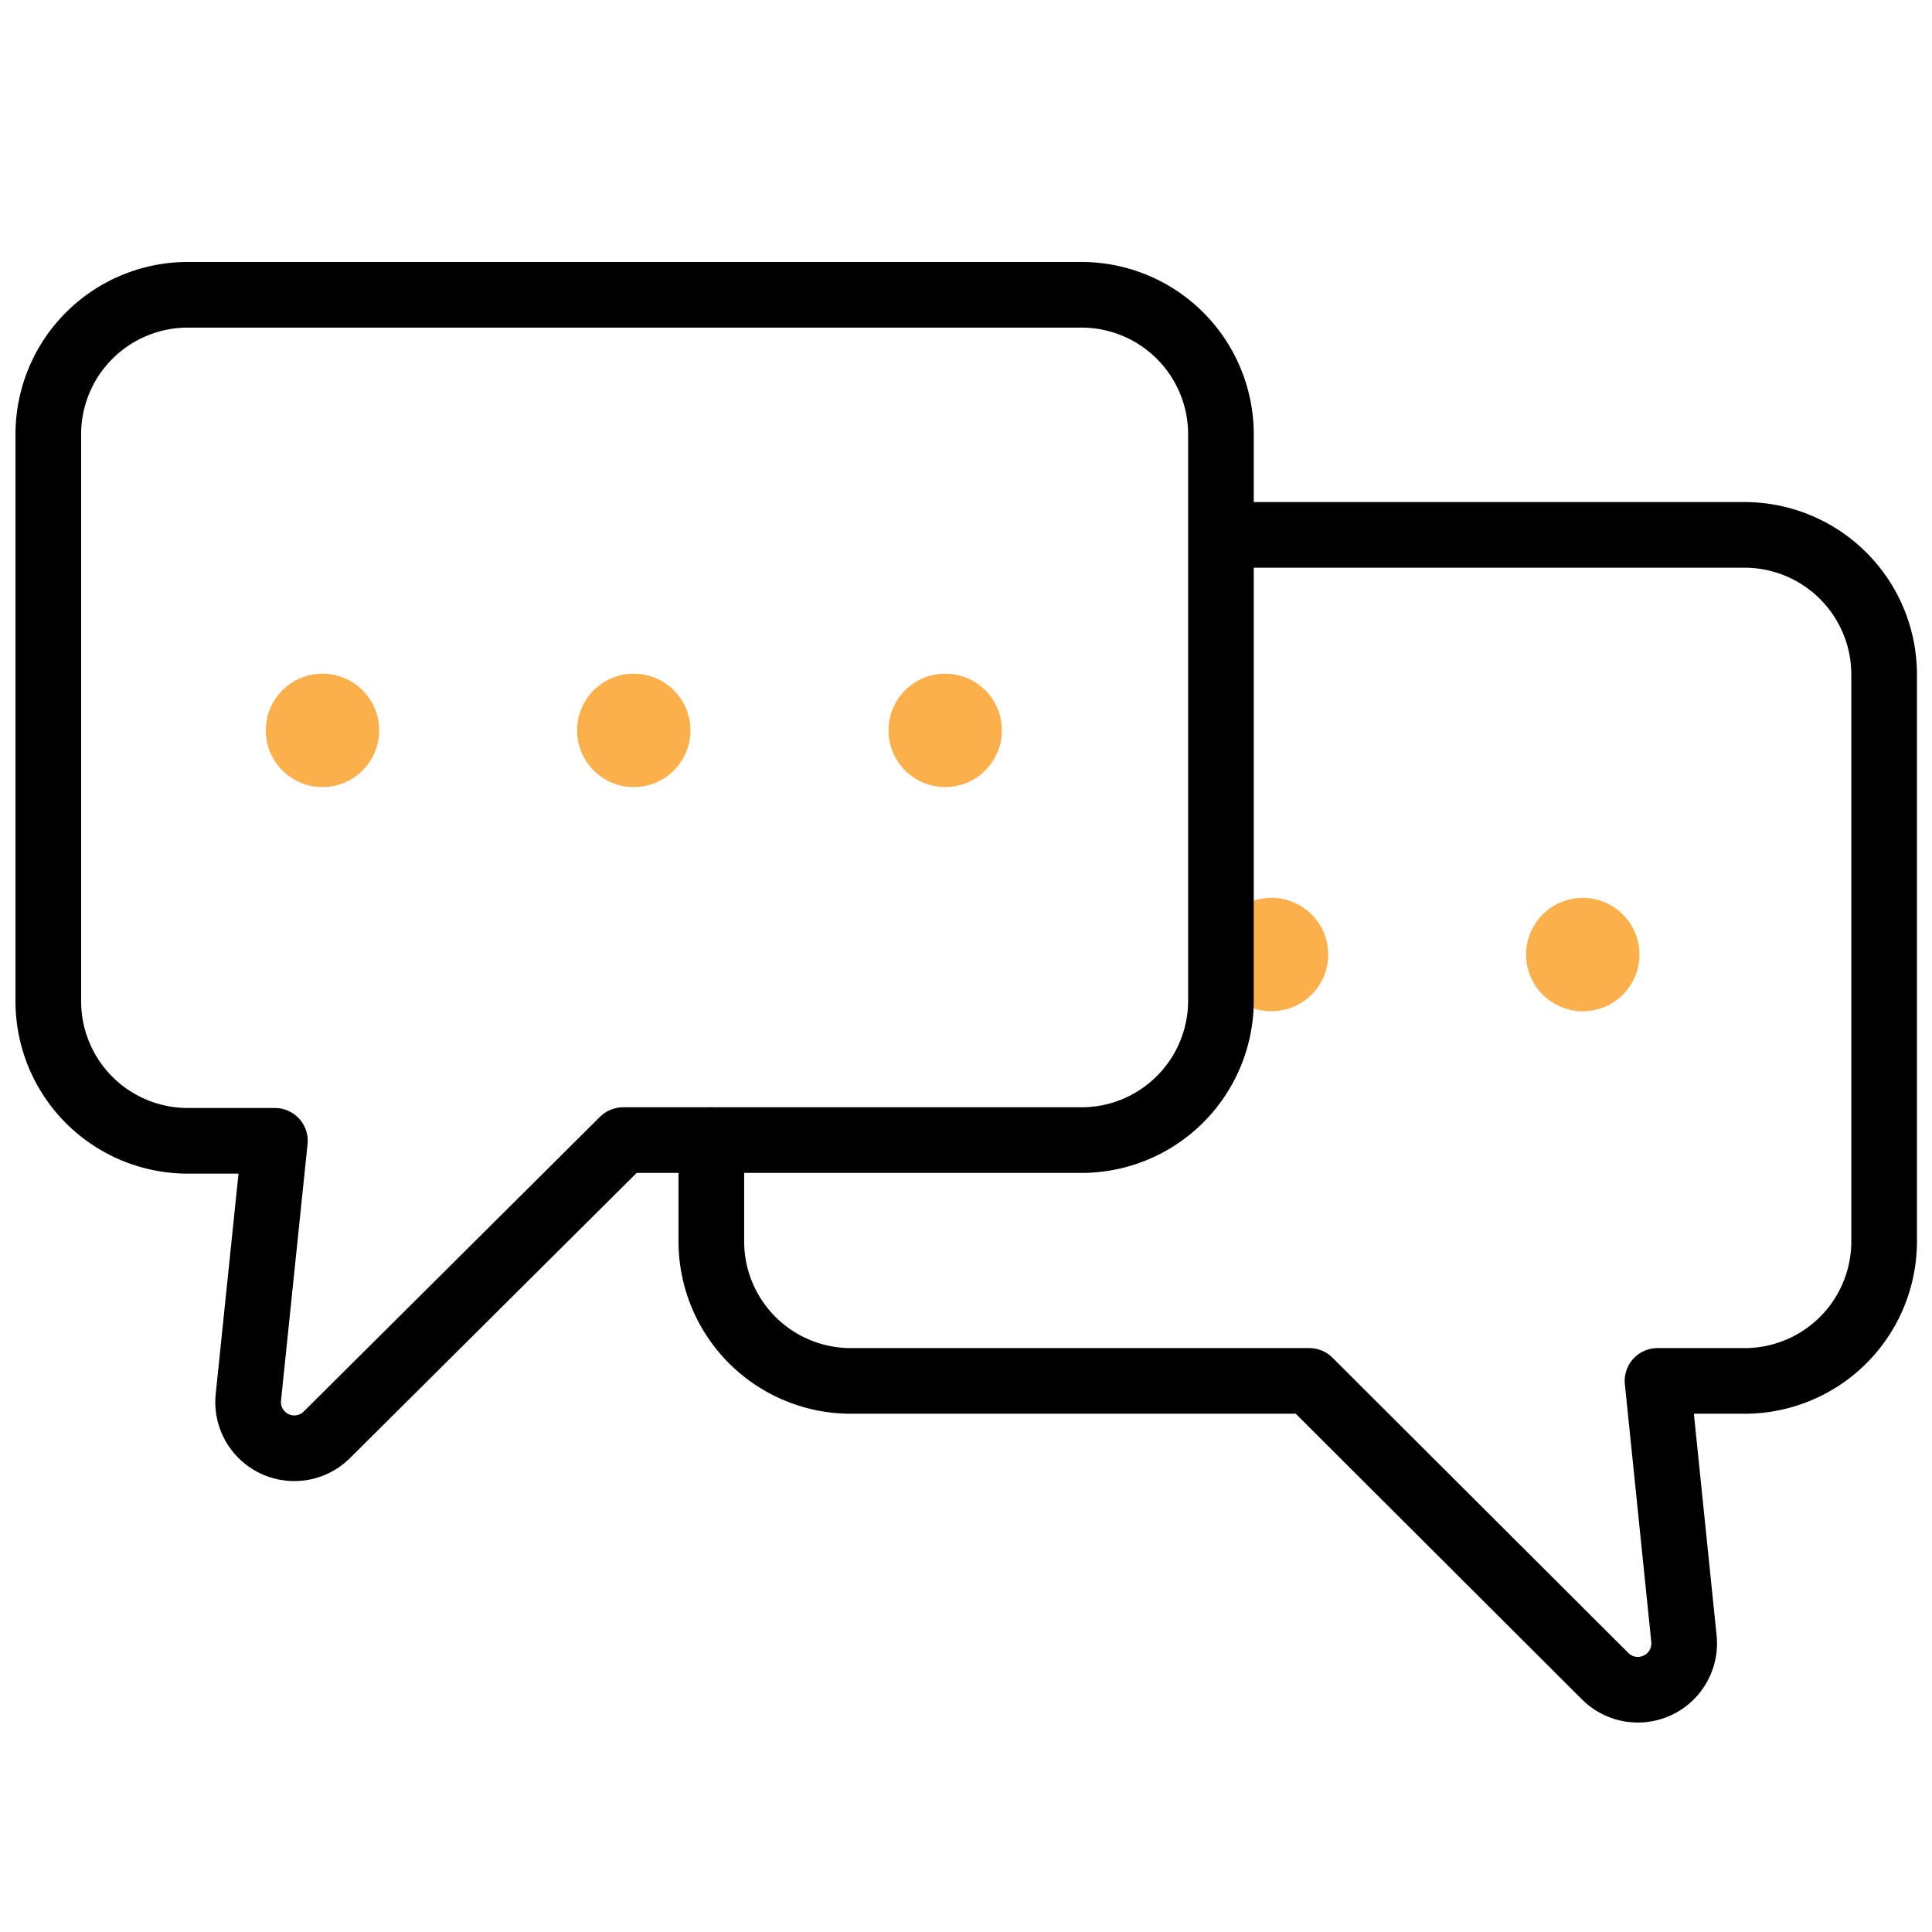
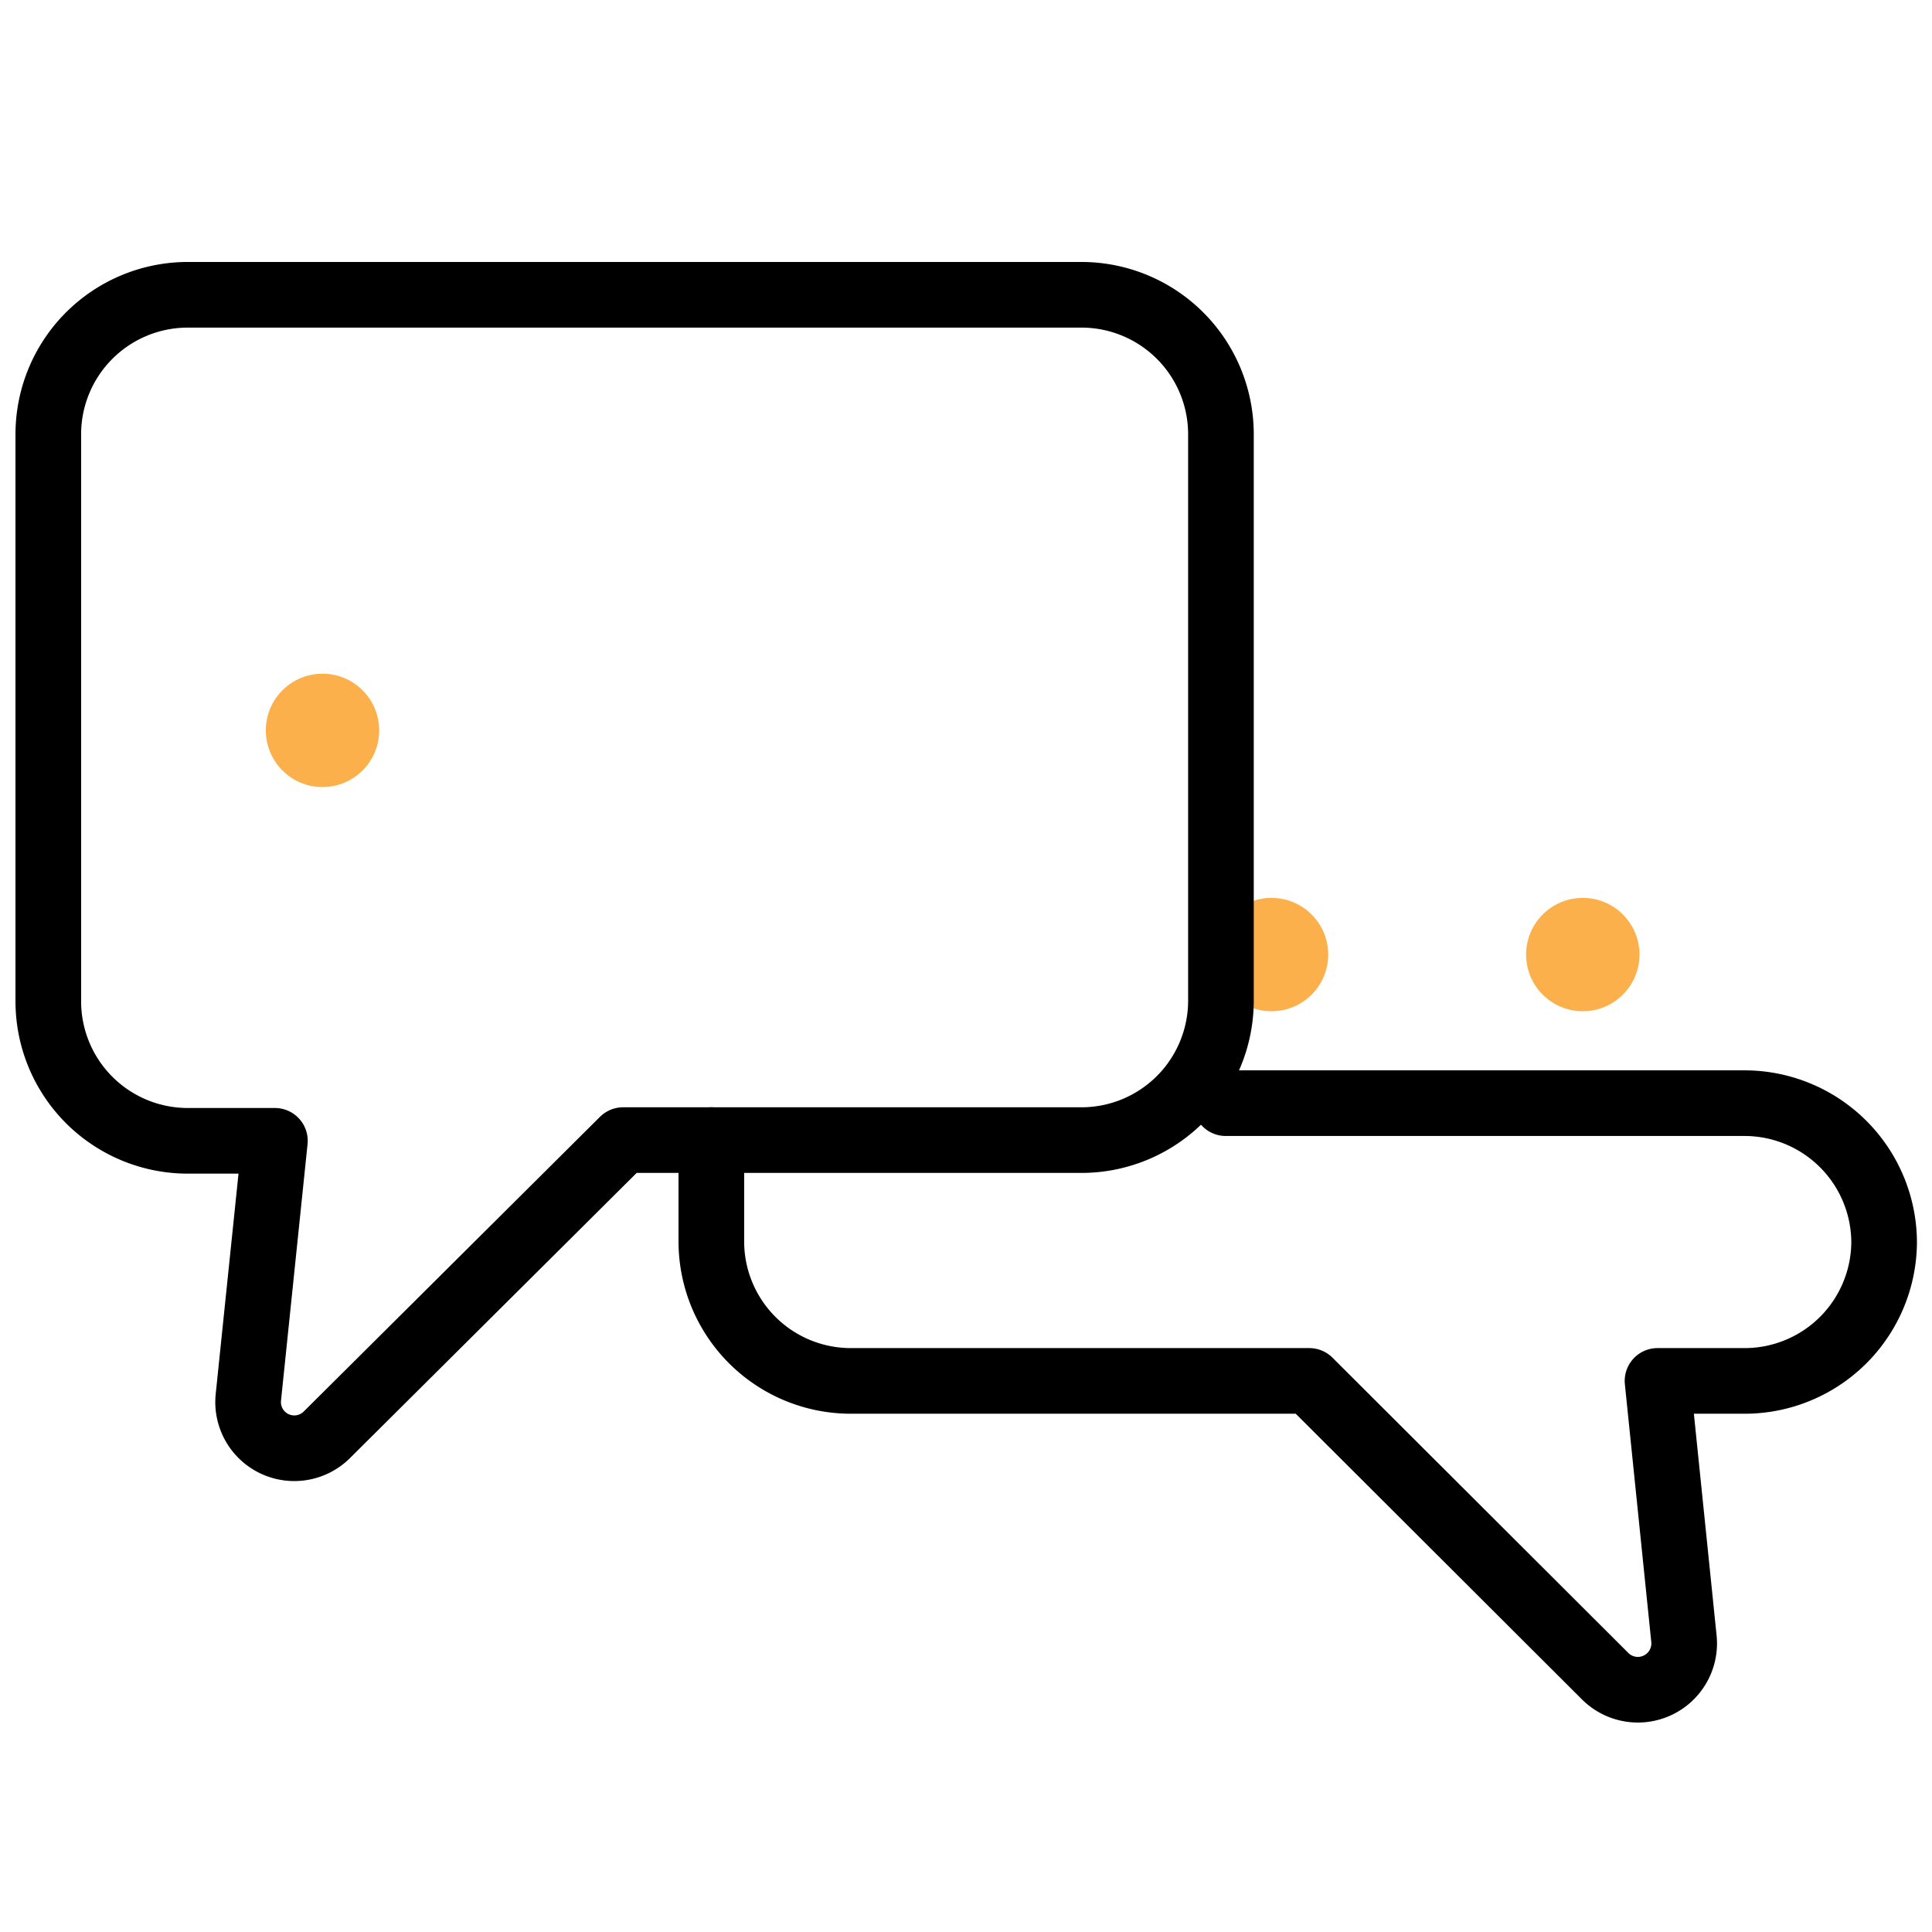
<svg xmlns="http://www.w3.org/2000/svg" id="Layer_1" data-name="Layer 1" viewBox="0 0 135.99 136.01">
  <defs>
    <style>.cls-1{fill:#fbb04c;}.cls-2{fill:none;stroke:#000;stroke-linecap:round;stroke-linejoin:round;stroke-width:4.62px;}</style>
  </defs>
  <circle class="cls-1" cx="89.5" cy="67.19" r="3.99" />
-   <path class="cls-2" d="M50.07,80.25v7.18a9.82,9.82,0,0,0,9.78,9.77H92.16L113,118a3.26,3.26,0,0,0,5.53-2.65L116.67,97.2h6.17a9.82,9.82,0,0,0,9.78-9.77v-40a9.83,9.83,0,0,0-9.78-9.78H86.28" />
+   <path class="cls-2" d="M50.07,80.25v7.18a9.82,9.82,0,0,0,9.78,9.77H92.16L113,118a3.26,3.26,0,0,0,5.53-2.65L116.67,97.2h6.17a9.82,9.82,0,0,0,9.78-9.77a9.83,9.83,0,0,0-9.78-9.78H86.28" />
  <path class="cls-2" d="M13.17,20.75A9.82,9.82,0,0,0,3.4,30.52v40a9.82,9.82,0,0,0,9.77,9.78h6.18L17.48,98.37A3.25,3.25,0,0,0,23,101L43.86,80.25H76.17a9.82,9.82,0,0,0,9.77-9.78V30.52a9.82,9.82,0,0,0-9.77-9.77Z" />
  <circle class="cls-1" cx="22.7" cy="51.41" r="3.99" />
-   <circle class="cls-1" cx="66.53" cy="51.41" r="3.99" />
-   <circle class="cls-1" cx="44.61" cy="51.41" r="3.99" />
  <circle class="cls-1" cx="111.41" cy="67.19" r="3.99" />
</svg>